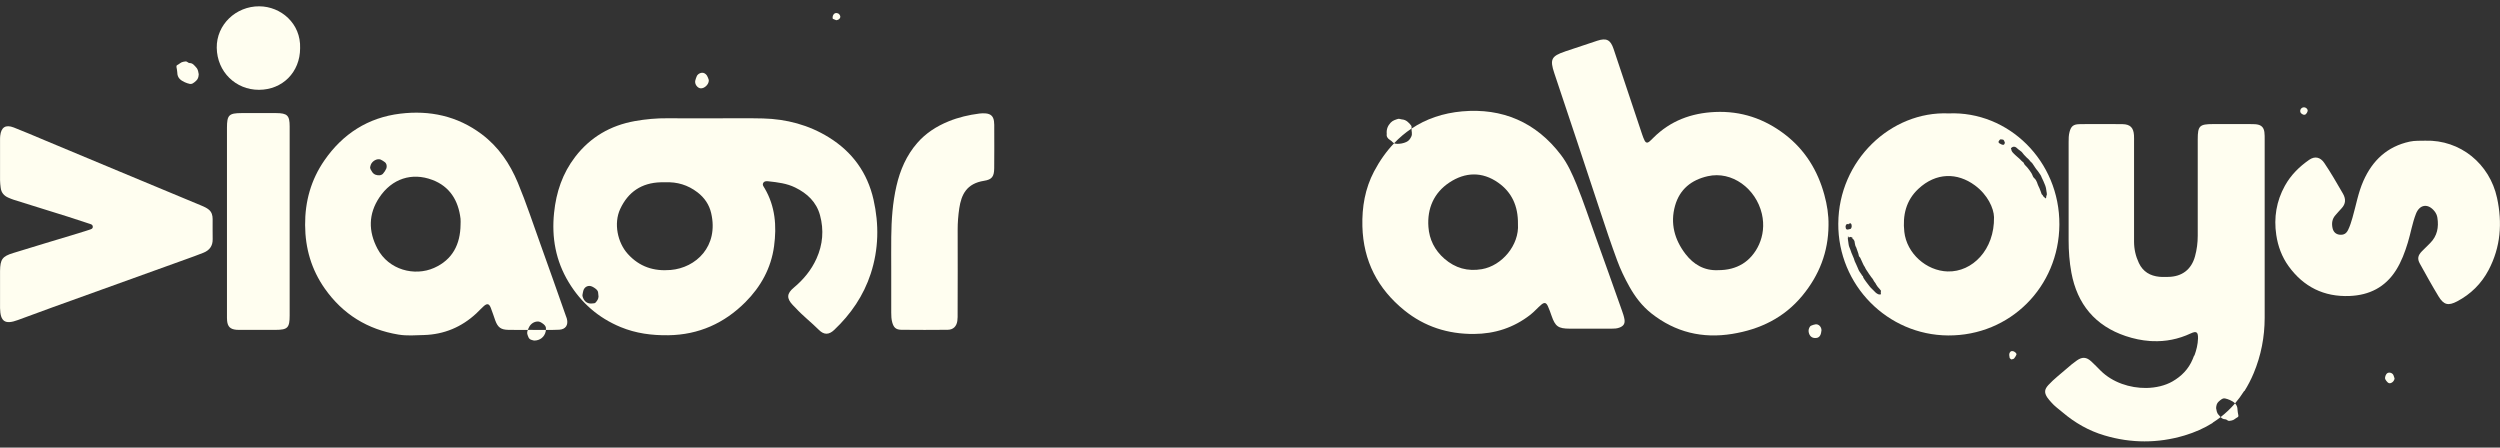
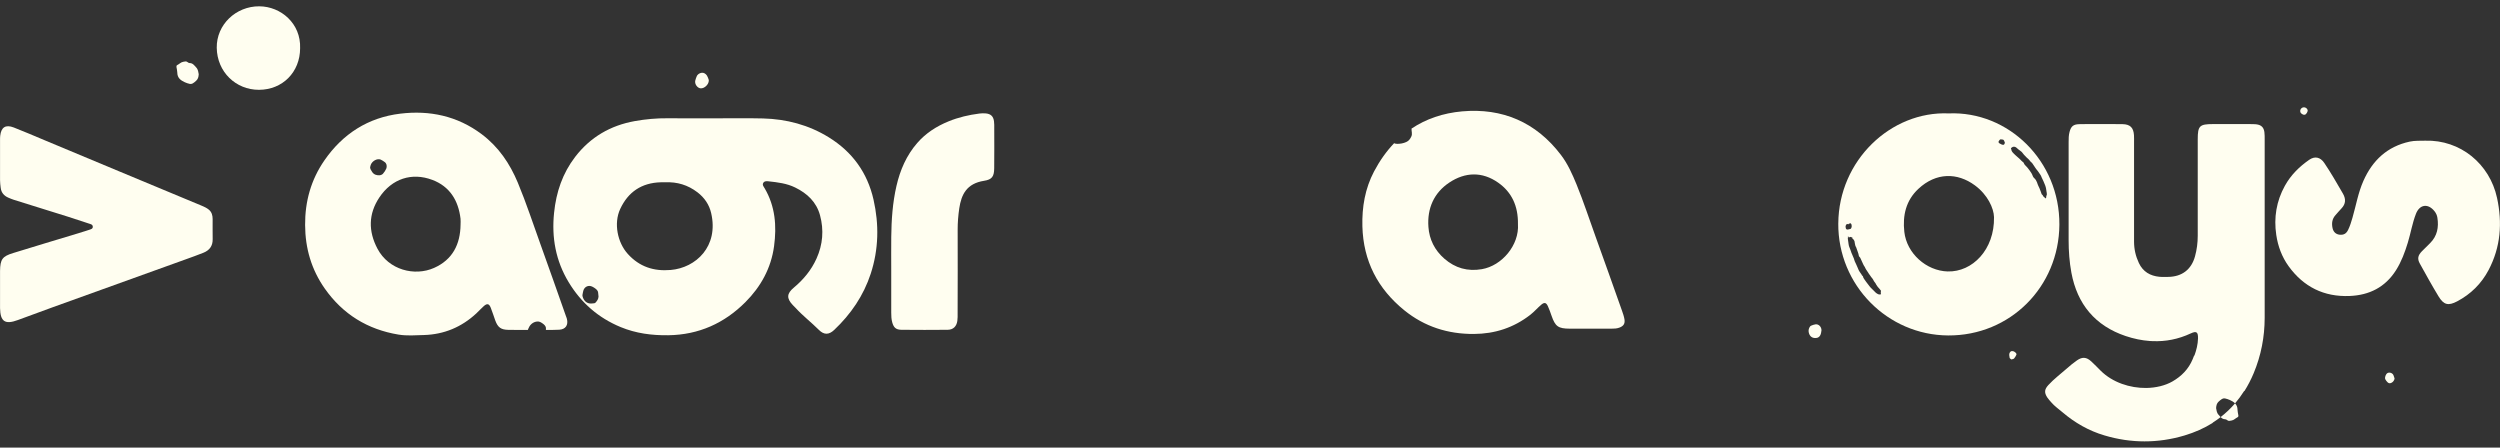
<svg xmlns="http://www.w3.org/2000/svg" fill="none" viewBox="0 0 229 41" height="41" width="229">
  <rect x="0" y="0" width="229" height="41" fill="#333333" stroke="none" />
  <g clip-path="url(#clip0_3_650)">
    <path fill="#FFFEF0" d="M17.985 7.377C18.132 7.24 18.19 7.058 18.203 6.796C18.161 6.619 18.161 6.382 17.978 6.185C17.8 5.992 17.657 5.772 17.364 5.776C17.301 5.776 17.229 5.732 17.177 5.69C17.049 5.583 16.927 5.639 16.789 5.66C16.564 5.694 16.428 5.87 16.241 5.958C16.166 5.994 16.153 6.059 16.163 6.137C16.189 6.305 16.237 6.473 16.239 6.64C16.243 7.14 16.554 7.364 16.929 7.534C17.076 7.601 17.233 7.654 17.391 7.687C17.475 7.704 17.58 7.683 17.655 7.641C17.775 7.572 17.882 7.478 17.985 7.381L17.985 7.377Z" />
    <path fill="#FFFEF0" d="M79.759 25.07C80.487 22.844 80.531 20.565 80.015 18.288C79.455 15.816 78.07 13.907 75.915 12.577C74.075 11.441 72.046 10.906 69.897 10.85C68.326 10.81 66.75 10.841 65.176 10.841L65.176 10.837C63.841 10.837 62.507 10.848 61.172 10.833C60.153 10.822 59.143 10.915 58.142 11.093C55.916 11.494 54.082 12.556 52.691 14.362C51.526 15.877 50.949 17.596 50.754 19.486C50.517 21.763 50.905 23.893 52.091 25.853C53.226 27.731 54.802 29.111 56.843 29.957C58.252 30.54 59.706 30.729 61.223 30.708C64.005 30.668 66.347 29.611 68.279 27.676C69.685 26.268 70.634 24.566 70.904 22.554C71.154 20.697 71.016 18.897 70.036 17.237C69.948 17.086 69.803 16.933 69.92 16.746C70.034 16.566 70.233 16.591 70.409 16.61C71.242 16.7 72.073 16.8 72.839 17.176C73.941 17.715 74.784 18.502 75.114 19.719C75.481 21.073 75.37 22.403 74.793 23.685C74.316 24.741 73.599 25.609 72.715 26.346C72.063 26.889 72.033 27.324 72.621 27.945C72.703 28.031 72.793 28.113 72.873 28.201C73.531 28.925 74.31 29.518 75 30.209C75.472 30.683 75.917 30.689 76.41 30.224C77.942 28.778 79.105 27.072 79.761 25.066L79.759 25.07ZM54.265 26.262C54.367 26.316 54.47 26.375 54.56 26.449C54.688 26.553 54.8 26.675 54.795 26.87C54.793 26.967 54.827 27.063 54.825 27.158C54.821 27.393 54.688 27.567 54.544 27.726C54.514 27.758 54.462 27.775 54.418 27.781C54.328 27.794 54.233 27.796 54.141 27.804C53.792 27.804 53.526 27.611 53.4 27.265C53.367 27.172 53.337 27.084 53.358 26.984C53.383 26.864 53.398 26.742 53.432 26.627C53.536 26.251 53.925 26.081 54.265 26.264L54.265 26.262ZM63.886 17.613C64.53 18.108 64.964 18.744 65.142 19.516C65.854 22.573 63.739 24.537 61.43 24.73C59.886 24.86 58.581 24.441 57.515 23.27C56.558 22.221 56.203 20.454 56.808 19.148C57.534 17.581 58.772 16.748 60.514 16.698C60.652 16.694 60.792 16.698 60.931 16.698C62.024 16.649 63.006 16.941 63.883 17.613L63.886 17.613Z" />
    <path fill="#FFFEF0" d="M29.712 14.696C28.491 16.463 27.935 18.443 27.948 20.607C27.958 22.749 28.525 24.692 29.754 26.44C31.41 28.792 33.678 30.183 36.505 30.649C37.27 30.775 38.055 30.712 38.832 30.689C40.678 30.635 42.279 29.963 43.633 28.706C43.865 28.49 44.077 28.247 44.317 28.039C44.621 27.773 44.797 27.808 44.948 28.177C45.106 28.564 45.223 28.966 45.368 29.359C45.605 29.997 45.888 30.204 46.574 30.215C47.166 30.226 47.758 30.221 48.352 30.219C48.362 30.192 48.371 30.165 48.383 30.133C48.511 29.806 48.721 29.567 49.063 29.474C49.254 29.424 49.426 29.447 49.59 29.554C49.667 29.604 49.747 29.655 49.816 29.716C49.944 29.827 50.032 29.965 50.009 30.154C50.007 30.175 50.005 30.198 50.003 30.219C50.412 30.221 50.824 30.228 51.231 30.202C51.812 30.165 52.07 29.776 51.929 29.21C51.906 29.113 51.862 29.023 51.831 28.929C51.067 26.77 50.316 24.608 49.535 22.455C48.843 20.546 48.217 18.613 47.435 16.738C46.702 14.981 45.668 13.454 44.124 12.293C41.895 10.619 39.362 10.086 36.666 10.411C33.724 10.766 31.395 12.258 29.714 14.694L29.712 14.696ZM39.593 16.473C41.199 17.079 41.987 18.362 42.185 20.034C42.206 20.21 42.187 20.391 42.187 20.571C42.168 22.376 41.455 23.788 39.761 24.541C37.975 25.334 35.604 24.732 34.574 22.779C33.724 21.167 33.749 19.589 34.744 18.093C35.9 16.354 37.734 15.774 39.593 16.475L39.593 16.473ZM34.878 14.622C35.004 14.679 35.122 14.763 35.237 14.843C35.434 14.979 35.458 15.269 35.386 15.437C35.311 15.611 35.204 15.776 35.078 15.915C35.006 15.995 34.874 16.049 34.767 16.055C34.505 16.07 34.259 16.001 34.094 15.76C34.039 15.68 33.989 15.598 33.945 15.512C33.924 15.47 33.915 15.42 33.901 15.369C33.922 15.174 33.98 14.992 34.119 14.849C34.255 14.708 34.421 14.616 34.608 14.589C34.696 14.576 34.797 14.585 34.878 14.62L34.878 14.622Z" />
    <path fill="#FFFEF0" d="M1.626 29.319C2.671 28.931 3.716 28.545 4.765 28.167C8.847 26.696 12.93 25.227 17.011 23.756C17.555 23.561 18.098 23.366 18.633 23.152C19.185 22.932 19.491 22.533 19.481 21.914C19.47 21.297 19.479 20.68 19.477 20.063C19.477 19.734 19.399 19.43 19.133 19.207C18.931 19.039 18.692 18.934 18.455 18.834C15.975 17.799 13.494 16.769 11.014 15.737C8.719 14.78 6.423 13.819 4.127 12.862C3.173 12.463 2.222 12.05 1.259 11.676C0.512 11.387 0.105 11.655 0.019 12.44C0.004 12.579 0.004 12.719 0.004 12.858C0.004 14.073 2.13661e-05 15.288 0.004 16.5C0.004 16.738 0.036 16.977 0.065 17.212C0.118 17.648 0.369 17.936 0.764 18.106C0.927 18.177 1.093 18.246 1.263 18.301C2.915 18.819 4.57 19.331 6.222 19.849C6.868 20.053 7.51 20.267 8.152 20.481C8.299 20.529 8.488 20.558 8.5 20.758C8.513 20.966 8.32 20.999 8.175 21.05C7.854 21.159 7.531 21.259 7.208 21.356C5.208 21.962 3.204 22.558 1.209 23.177C0.208 23.484 0.023 23.756 0.004 24.816C-0.004 25.374 0.004 25.93 0.004 26.488C0.004 27.065 -0.004 27.642 0.004 28.22C0.029 29.46 0.464 29.749 1.626 29.319Z" />
    <path fill="#FFFEF0" d="M86.894 11.114C85.792 11.563 84.802 12.195 84.019 13.097C83.033 14.232 82.451 15.573 82.116 17.033C81.761 18.576 81.656 20.139 81.639 21.71C81.627 22.745 81.637 23.779 81.637 24.816C81.637 26.09 81.637 27.363 81.637 28.637C81.637 28.937 81.648 29.235 81.728 29.525C81.86 30.005 82.067 30.202 82.571 30.209C83.983 30.223 85.397 30.223 86.81 30.209C87.311 30.202 87.615 29.904 87.691 29.405C87.727 29.17 87.718 28.929 87.718 28.689C87.722 26.142 87.735 23.595 87.722 21.047C87.72 20.387 87.773 19.734 87.869 19.085C88.058 17.818 88.543 16.811 90.14 16.561C90.866 16.448 91.063 16.171 91.069 15.407C91.082 14.192 91.076 12.979 91.073 11.764C91.073 11.546 91.08 11.324 91.05 11.11C90.992 10.661 90.763 10.436 90.312 10.39C90.117 10.369 89.913 10.375 89.716 10.4C88.744 10.524 87.796 10.745 86.887 11.116L86.894 11.114Z" />
-     <path fill="#FFFEF0" d="M26.533 28.891C26.535 26.046 26.533 23.2 26.533 20.355C26.533 17.43 26.535 14.505 26.533 11.58C26.533 10.573 26.317 10.365 25.295 10.359C24.24 10.352 23.186 10.354 22.131 10.359C20.964 10.363 20.79 10.537 20.79 11.716C20.79 17.426 20.79 23.137 20.79 28.847C20.79 29.025 20.786 29.206 20.803 29.384C20.855 29.921 21.097 30.156 21.642 30.207C21.799 30.221 21.961 30.217 22.118 30.217C23.153 30.217 24.187 30.221 25.222 30.217C26.351 30.213 26.533 30.032 26.533 28.889L26.533 28.891Z" />
-     <path fill="#FFFEF0" d="M48.784 30.221L48.784 30.217C48.639 30.217 48.494 30.217 48.35 30.217C48.249 30.492 48.272 30.567 48.406 30.889C48.459 31.012 48.543 31.082 48.652 31.123C48.759 31.163 48.872 31.182 48.927 31.195C49.464 31.201 49.877 30.861 49.984 30.37C49.995 30.322 49.999 30.27 50.003 30.219C49.915 30.219 49.827 30.219 49.739 30.219C49.42 30.219 49.101 30.219 48.782 30.219L48.784 30.221Z" />
    <path fill="#FFFEF0" d="M63.833 6.961C63.774 7.092 63.726 7.228 63.69 7.369C63.604 7.685 63.875 8.076 64.188 8.092C64.53 8.111 64.922 7.736 64.926 7.381C64.926 7.335 64.914 7.285 64.897 7.241C64.853 7.129 64.813 7.012 64.75 6.913C64.702 6.838 64.626 6.768 64.549 6.724C64.269 6.561 63.923 6.766 63.833 6.961Z" />
-     <path fill="#FFFEF0" d="M76.27 1.676C76.272 1.697 76.289 1.726 76.308 1.732C76.41 1.778 76.515 1.818 76.599 1.852C76.765 1.829 76.889 1.766 76.952 1.632C77.006 1.514 76.952 1.403 76.872 1.308C76.754 1.17 76.517 1.149 76.389 1.285C76.291 1.39 76.255 1.529 76.272 1.676L76.27 1.676Z" />
    <path fill="#FFFEF0" d="M19.854 4.38C19.888 6.592 21.602 8.231 23.717 8.227C25.879 8.225 27.486 6.609 27.49 4.422C27.574 2.15 25.73 0.591 23.753 0.578C21.604 0.566 19.823 2.263 19.854 4.378L19.854 4.38Z" />
  </g>
  <g clip-path="url(#clip1_3_650)">
    <path fill="#FFFEF0" d="M168.386 20.47C168.352 26.115 172.893 30.695 178.449 30.727C184.132 30.761 188.597 26.272 188.639 20.584C188.681 14.734 183.962 10.161 178.504 10.388C173.199 10.159 168.421 14.702 168.388 20.47L168.386 20.47ZM169.076 20.894C169.074 20.875 169.07 20.857 169.064 20.84C169.03 20.735 169.08 20.579 169.173 20.523C169.204 20.504 169.238 20.515 169.263 20.535C169.278 20.546 169.296 20.558 169.305 20.544C169.334 20.485 169.401 20.496 169.445 20.462C169.481 20.435 169.517 20.447 169.544 20.479C169.651 20.594 169.641 20.85 169.525 20.957C169.519 20.963 169.511 20.968 169.502 20.97C169.412 20.991 169.324 21.012 169.252 21.029C169.143 21.031 169.089 20.982 169.074 20.894L169.076 20.894ZM171.328 25.265C171.397 25.399 171.521 25.494 171.588 25.63C171.63 25.716 171.674 25.806 171.747 25.88C171.793 25.926 171.819 25.993 171.85 26.052C171.936 26.207 172.045 26.341 172.171 26.467C172.209 26.505 172.228 26.555 172.272 26.591C172.291 26.608 172.299 26.635 172.293 26.663C172.272 26.751 172.276 26.837 172.293 26.925C172.295 26.935 172.297 26.948 172.303 26.971C172.243 26.935 172.201 26.984 172.146 26.977C172.077 26.969 172.026 26.944 171.966 26.91C171.831 26.837 171.728 26.723 171.63 26.619C171.504 26.482 171.355 26.369 171.244 26.216C171.145 26.083 171.049 25.947 170.942 25.821C170.843 25.706 170.776 25.573 170.69 25.452C170.679 25.437 170.675 25.418 170.671 25.399C170.66 25.343 170.648 25.286 170.589 25.255C170.547 25.232 170.541 25.183 170.518 25.145C170.465 25.059 170.402 24.978 170.344 24.896C170.249 24.764 170.205 24.61 170.138 24.466C170.056 24.289 169.987 24.109 169.897 23.937C169.859 23.863 169.853 23.771 169.819 23.691C169.739 23.507 169.662 23.322 169.584 23.137C169.571 23.108 169.563 23.074 169.555 23.043C169.511 22.894 169.443 22.753 169.389 22.609C169.353 22.516 169.336 22.416 169.324 22.315C169.305 22.174 169.284 22.034 169.265 21.895C169.259 21.853 169.242 21.807 169.299 21.78C169.32 21.769 169.309 21.753 169.29 21.744C169.273 21.738 169.246 21.744 169.248 21.717C169.248 21.689 169.273 21.681 169.296 21.673C169.303 21.671 169.309 21.666 169.313 21.662C169.347 21.744 169.393 21.759 169.471 21.71C169.479 21.706 169.487 21.692 169.492 21.694C169.544 21.719 169.599 21.738 169.657 21.753C169.687 21.759 169.683 21.799 169.687 21.826C169.689 21.847 169.68 21.876 169.704 21.883C169.781 21.897 169.792 21.973 169.834 22.021C169.888 22.086 169.878 22.174 169.897 22.254C169.93 22.388 169.932 22.531 170.022 22.648C170.039 22.669 170.043 22.701 170.05 22.728C170.085 22.854 170.132 22.976 170.18 23.095C170.224 23.204 170.253 23.314 170.27 23.429C170.276 23.467 170.295 23.5 170.331 23.528C170.383 23.567 170.406 23.635 170.434 23.689C170.522 23.863 170.591 24.044 170.675 24.22C170.715 24.306 170.765 24.386 170.82 24.463C170.841 24.495 170.845 24.526 170.862 24.558C170.912 24.657 170.971 24.749 171.036 24.839C171.095 24.921 171.145 25.011 171.202 25.095C171.242 25.156 171.296 25.208 171.33 25.271L171.328 25.265ZM178.412 24.866C176.448 24.81 174.653 23.211 174.435 21.234C174.27 19.734 174.584 18.362 175.722 17.3C177.346 15.783 179.295 15.797 180.898 16.977C182.073 17.841 182.629 19.075 182.652 19.887C182.707 22.875 180.661 24.929 178.412 24.864L178.412 24.866ZM184.696 13.519C184.814 13.621 184.925 13.731 185.061 13.815C185.158 13.873 185.237 13.959 185.302 14.056C185.361 14.142 185.437 14.222 185.512 14.293C185.565 14.343 185.609 14.402 185.665 14.452C185.703 14.486 185.741 14.52 185.781 14.551C185.867 14.616 185.915 14.713 185.987 14.79C186.005 14.811 186.024 14.83 186.047 14.847C186.154 14.922 186.209 15.04 186.284 15.143C186.394 15.294 186.48 15.462 186.608 15.598C186.679 15.674 186.727 15.762 186.786 15.846C186.849 15.936 186.918 16.022 186.966 16.123C186.981 16.154 186.987 16.19 187.002 16.221C187.061 16.347 187.126 16.471 187.18 16.599C187.237 16.729 187.29 16.859 187.342 16.991C187.415 17.178 187.436 17.375 187.464 17.57C187.472 17.636 187.497 17.696 187.489 17.766C187.518 17.858 187.426 17.929 187.436 18.022C187.439 18.049 187.432 18.078 187.426 18.106C187.42 18.133 187.413 18.162 187.376 18.162C187.344 18.162 187.313 18.154 187.302 18.118C187.292 18.074 187.258 18.055 187.222 18.036C187.174 18.011 187.151 17.965 187.132 17.919C187.12 17.887 187.101 17.862 187.073 17.843C187.034 17.818 187.008 17.78 186.998 17.738C186.975 17.634 186.924 17.539 186.891 17.438C186.847 17.302 186.786 17.174 186.721 17.046C186.664 16.937 186.631 16.817 186.589 16.7C186.536 16.553 186.454 16.427 186.337 16.318C186.284 16.27 186.236 16.215 186.209 16.139C186.144 15.948 186.037 15.778 185.917 15.619C185.85 15.529 185.785 15.437 185.712 15.353C185.645 15.273 185.567 15.204 185.498 15.126C185.449 15.071 185.403 15.017 185.382 14.941C185.365 14.876 185.294 14.845 185.246 14.799C185.191 14.746 185.13 14.702 185.084 14.641C185.051 14.597 185.005 14.564 184.967 14.526C184.851 14.415 184.719 14.32 184.606 14.207C184.518 14.119 184.419 14.039 184.339 13.936C184.279 13.859 184.241 13.783 184.234 13.689C184.234 13.684 184.234 13.678 184.23 13.676C184.165 13.594 184.224 13.554 184.283 13.506C184.4 13.409 184.579 13.418 184.698 13.521L184.696 13.519ZM183.309 12.767C183.332 12.776 183.353 12.78 183.378 12.778C183.483 12.767 183.563 12.824 183.59 12.927C183.594 12.94 183.594 12.956 183.605 12.965C183.685 13.044 183.622 13.198 183.557 13.254C183.538 13.271 183.517 13.263 183.498 13.258C183.389 13.284 183.313 13.204 183.223 13.17C183.15 13.143 183.095 13.101 183.068 13.028C183.061 13.013 183.055 12.99 183.061 12.982C183.12 12.906 183.143 12.801 183.246 12.763C183.269 12.755 183.288 12.759 183.307 12.765L183.309 12.767Z" />
-     <path fill="#FFFEF0" d="M143.361 4.716C142.1 5.142 141.953 5.44 142.373 6.699C143.777 10.913 145.195 15.12 146.576 19.34C147.071 20.852 147.581 22.361 148.131 23.855C148.435 24.68 148.815 25.471 149.241 26.235C149.767 27.179 150.412 28.033 151.272 28.711C153.465 30.44 155.949 31.031 158.681 30.584C161.216 30.171 163.411 29.116 165.085 27.095C166.642 25.215 167.475 23.079 167.492 20.632C167.509 19.688 167.362 18.767 167.114 17.858C166.504 15.619 165.345 13.729 163.492 12.31C161.61 10.869 159.491 10.151 157.093 10.258C154.915 10.357 153.013 11.064 151.454 12.614C151.329 12.74 151.203 12.87 151.064 12.984C150.911 13.11 150.754 13.08 150.663 12.91C150.563 12.717 150.487 12.509 150.418 12.304C149.547 9.698 148.683 7.089 147.805 4.485C147.52 3.638 147.151 3.457 146.307 3.732C145.323 4.053 144.341 4.383 143.359 4.714L143.361 4.716ZM161.386 19.581C161.875 21.669 160.809 23.454 159.608 24.176C158.981 24.554 158.259 24.749 157.359 24.747C156.117 24.803 155.133 24.229 154.396 23.272C153.387 21.96 152.974 20.46 153.439 18.83C153.867 17.334 154.929 16.48 156.43 16.14C158.652 15.636 160.844 17.273 161.386 19.581Z" />
    <path fill="#FFFEF0" d="M220.728 12.973C218.672 13.418 217.323 14.688 216.488 16.568C216.007 17.648 215.814 18.815 215.487 19.942C215.376 20.326 215.26 20.706 215.084 21.064C214.914 21.413 214.671 21.534 214.312 21.499C213.98 21.465 213.739 21.257 213.661 20.894C213.569 20.468 213.615 20.061 213.921 19.717C214.106 19.509 214.284 19.295 214.478 19.094C214.882 18.67 214.893 18.219 214.61 17.73C214.06 16.784 213.519 15.831 212.904 14.925C212.541 14.389 212.037 14.278 211.515 14.643C210.608 15.275 209.834 16.041 209.293 17.021C208.514 18.431 208.271 19.931 208.506 21.52C208.661 22.56 209.02 23.53 209.635 24.382C211.009 26.283 212.883 27.208 215.227 27.112C217.027 27.038 218.485 26.316 219.476 24.749C219.971 23.964 220.284 23.112 220.554 22.233C220.823 21.358 220.966 20.445 221.299 19.589C221.639 18.712 222.413 18.611 223.001 19.348C223.141 19.524 223.232 19.724 223.265 19.942C223.402 20.812 223.253 21.608 222.609 22.26C222.357 22.516 222.094 22.76 221.845 23.018C221.475 23.402 221.412 23.704 221.658 24.147C222.216 25.156 222.776 26.167 223.374 27.154C223.847 27.932 224.266 28.031 225.076 27.603C226.325 26.944 227.294 25.987 227.953 24.738C229.063 22.638 229.225 20.416 228.729 18.129C228.054 15.008 225.366 12.791 222.151 12.887C221.675 12.902 221.198 12.87 220.724 12.973L220.728 12.973Z" />
    <path fill="#FFFEF0" d="M218.496 34.745C218.548 34.85 218.628 34.945 218.712 35.026C218.823 35.136 218.96 35.127 219.096 35.043C219.222 34.964 219.304 34.852 219.344 34.682C219.312 34.584 219.285 34.466 219.237 34.359C219.146 34.162 218.876 34.074 218.695 34.172C218.536 34.261 218.414 34.582 218.496 34.747L218.496 34.745Z" />
    <path fill="#FFFEF0" d="M210.818 10.407C210.875 10.447 210.933 10.491 210.996 10.506C211.055 10.518 211.137 10.518 211.179 10.485C211.286 10.399 211.362 10.277 211.387 10.132C211.372 10.088 211.368 10.038 211.345 10C211.221 9.813 210.973 9.775 210.812 9.918C210.663 10.048 210.663 10.3 210.818 10.409L210.818 10.407Z" />
    <path fill="#FFFEF0" d="M166.806 30.515C166.827 30.421 166.837 30.324 166.848 30.255C166.848 29.932 166.585 29.672 166.304 29.709C166.17 29.726 166.038 29.776 165.91 29.827C165.822 29.86 165.767 29.942 165.727 30.032C165.668 30.169 165.65 30.303 165.683 30.454C165.752 30.769 165.948 30.956 166.264 30.964C166.485 30.971 166.722 30.887 166.806 30.513L166.806 30.515Z" />
    <path fill="#FFFEF0" d="M184.704 32.483C184.719 32.452 184.698 32.38 184.671 32.349C184.558 32.221 184.419 32.135 184.249 32.164C184.192 32.175 184.132 32.231 184.1 32.286C184.004 32.441 184.058 32.613 184.083 32.775C184.092 32.827 184.174 32.869 184.232 32.926C184.32 32.899 184.432 32.897 184.488 32.838C184.581 32.739 184.646 32.609 184.709 32.483L184.704 32.483Z" />
    <path fill="#FFFEF0" d="M141.179 27.911C141.458 27.674 141.63 27.708 141.781 28.035C141.915 28.322 142.018 28.627 142.123 28.927C142.463 29.905 142.736 30.102 143.789 30.106C144.387 30.108 144.983 30.106 145.581 30.106C146.259 30.106 146.935 30.106 147.612 30.106C147.852 30.106 148.091 30.098 148.319 30.016C148.712 29.875 148.869 29.653 148.8 29.241C148.754 28.969 148.659 28.702 148.567 28.44C147.768 26.188 146.974 23.935 146.16 21.69C145.583 20.099 145.061 18.488 144.421 16.92C144.028 15.959 143.607 15.009 142.975 14.182C140.7 11.192 137.616 9.876 133.938 10.201C132.167 10.359 130.62 10.896 129.298 11.777C129.298 11.777 129.298 11.777 129.298 11.779C129.281 12.018 129.393 12.254 129.279 12.501C129.172 12.734 129.04 12.91 128.809 13.011C128.547 13.129 128.272 13.177 127.993 13.177C127.892 13.177 127.792 13.162 127.699 13.12C126.996 13.857 126.382 14.721 125.861 15.709C125.041 17.271 124.749 18.96 124.795 20.733C124.879 23.91 126.203 26.455 128.639 28.427C130.484 29.921 132.628 30.605 135.012 30.591C136.934 30.578 138.65 30.02 140.17 28.841C140.535 28.557 140.831 28.207 141.179 27.911ZM132.305 23.696C131.411 22.917 130.924 21.927 130.843 20.785C130.721 19.102 131.342 17.663 132.756 16.723C134.204 15.76 135.763 15.699 137.23 16.729C138.489 17.613 139.066 18.882 139.045 20.523C139.175 22.447 137.576 24.344 135.734 24.657C134.437 24.877 133.306 24.566 132.303 23.694L132.305 23.696Z" />
-     <path fill="#FFFEF0" d="M129.292 11.563C129.29 11.54 129.275 11.517 129.26 11.498C129.036 11.209 128.79 10.961 128.406 10.938C128.291 10.931 128.167 10.86 128.067 10.889C127.823 10.963 127.569 11.039 127.385 11.236C127.131 11.508 126.982 11.832 127.026 12.27C126.984 12.509 127.112 12.692 127.332 12.828C127.412 12.877 127.487 12.938 127.55 13.009C127.596 13.059 127.649 13.093 127.704 13.116C128.192 12.604 128.725 12.155 129.302 11.771C129.307 11.702 129.3 11.63 129.292 11.561L129.292 11.563Z" />
    <path fill="#FFFEF0" d="M203.409 38.206C203.522 38.319 203.646 38.407 203.833 38.405C203.896 38.405 203.967 38.449 204.019 38.491C204.147 38.598 204.269 38.541 204.408 38.52C204.632 38.487 204.769 38.312 204.955 38.222C205.031 38.187 205.043 38.122 205.033 38.044C205.008 37.876 204.959 37.708 204.957 37.54C204.957 37.276 204.867 37.091 204.729 36.949C204.33 37.412 203.889 37.832 203.409 38.206Z" />
    <path fill="#FFFEF0" d="M197.811 25.355C196.959 25.273 196.302 24.896 195.922 24.094C195.628 23.471 195.479 22.823 195.479 22.132C195.486 19.104 195.479 16.079 195.479 13.051C195.479 12.832 195.486 12.612 195.473 12.394C195.431 11.691 195.125 11.385 194.422 11.372C194.422 11.372 194.418 11.372 194.415 11.372C194.407 11.372 194.401 11.372 194.392 11.372C193.675 11.36 192.959 11.366 192.242 11.366C191.644 11.366 191.046 11.355 190.45 11.374C189.908 11.391 189.705 11.576 189.568 12.092C189.486 12.405 189.486 12.721 189.486 13.04C189.486 16.028 189.486 19.014 189.486 22.002C189.486 22.999 189.558 23.994 189.738 24.971C190.273 27.859 191.914 29.841 194.711 30.782C195.45 31.029 196.189 31.184 196.925 31.235C196.977 31.239 197.028 31.241 197.08 31.243C197.114 31.243 197.145 31.245 197.179 31.247C198.354 31.298 199.523 31.079 200.675 30.54C201.195 30.297 201.352 30.41 201.338 31.004C201.323 31.547 201.193 32.066 201.008 32.572C200.998 32.572 200.989 32.572 200.979 32.572C200.937 32.685 200.895 32.796 200.847 32.907C200.473 33.805 199.827 34.466 198.992 34.943C198.325 35.322 197.481 35.526 196.591 35.538C195.114 35.553 193.519 35.045 192.418 33.952C192.135 33.671 191.86 33.381 191.568 33.113C191.337 32.901 191.134 32.792 190.922 32.781C190.716 32.762 190.504 32.838 190.252 33.01C189.925 33.234 189.619 33.493 189.321 33.755C188.754 34.256 188.146 34.708 187.632 35.268C187.273 35.658 187.239 35.956 187.522 36.395C187.629 36.56 187.77 36.705 187.898 36.856C188.198 37.207 188.578 37.469 188.926 37.765C190.061 38.732 191.337 39.462 192.768 39.884C193.989 40.249 195.213 40.43 196.436 40.43C197.657 40.432 198.881 40.253 200.1 39.89C201.052 39.605 201.917 39.219 202.689 38.732C202.685 38.728 202.683 38.722 202.681 38.717C202.933 38.558 203.176 38.386 203.411 38.205C203.346 38.14 203.285 38.065 203.22 37.993C203.037 37.796 203.035 37.559 202.995 37.383C203.01 37.121 203.069 36.938 203.214 36.802C203.317 36.705 203.424 36.611 203.543 36.541C203.619 36.497 203.724 36.478 203.808 36.495C203.965 36.527 204.12 36.581 204.269 36.648C204.448 36.728 204.609 36.821 204.731 36.949C205.033 36.596 205.31 36.216 205.566 35.813C205.572 35.818 205.579 35.824 205.585 35.828C205.906 35.32 206.193 34.77 206.439 34.181C207.112 32.565 207.442 30.872 207.444 29.118C207.446 26.47 207.444 23.821 207.444 21.171C207.444 18.383 207.446 15.596 207.444 12.807C207.444 12.568 207.45 12.327 207.417 12.092C207.358 11.672 207.138 11.456 206.72 11.393C206.663 11.385 206.609 11.38 206.552 11.376C206.401 11.364 206.248 11.366 206.097 11.366C204.962 11.364 203.826 11.362 202.691 11.366C201.478 11.368 201.315 11.532 201.313 12.749C201.311 15.697 201.308 18.643 201.313 21.591C201.313 22.233 201.233 22.865 201.063 23.479C200.731 24.69 199.873 25.341 198.616 25.364C198.415 25.368 198.211 25.374 198.01 25.366C197.943 25.364 197.876 25.36 197.811 25.353L197.811 25.355Z" />
  </g>
  <defs>
    <clipPath id="clip0_3_650">
      <rect transform="translate(0 31.197) rotate(-90)" fill="white" height="91.08" width="30.617" />
    </clipPath>
    <clipPath id="clip1_3_650">
      <rect transform="translate(124.791 40.43) rotate(-90)" fill="white" height="104.209" width="36.815" />
    </clipPath>
  </defs>
</svg>